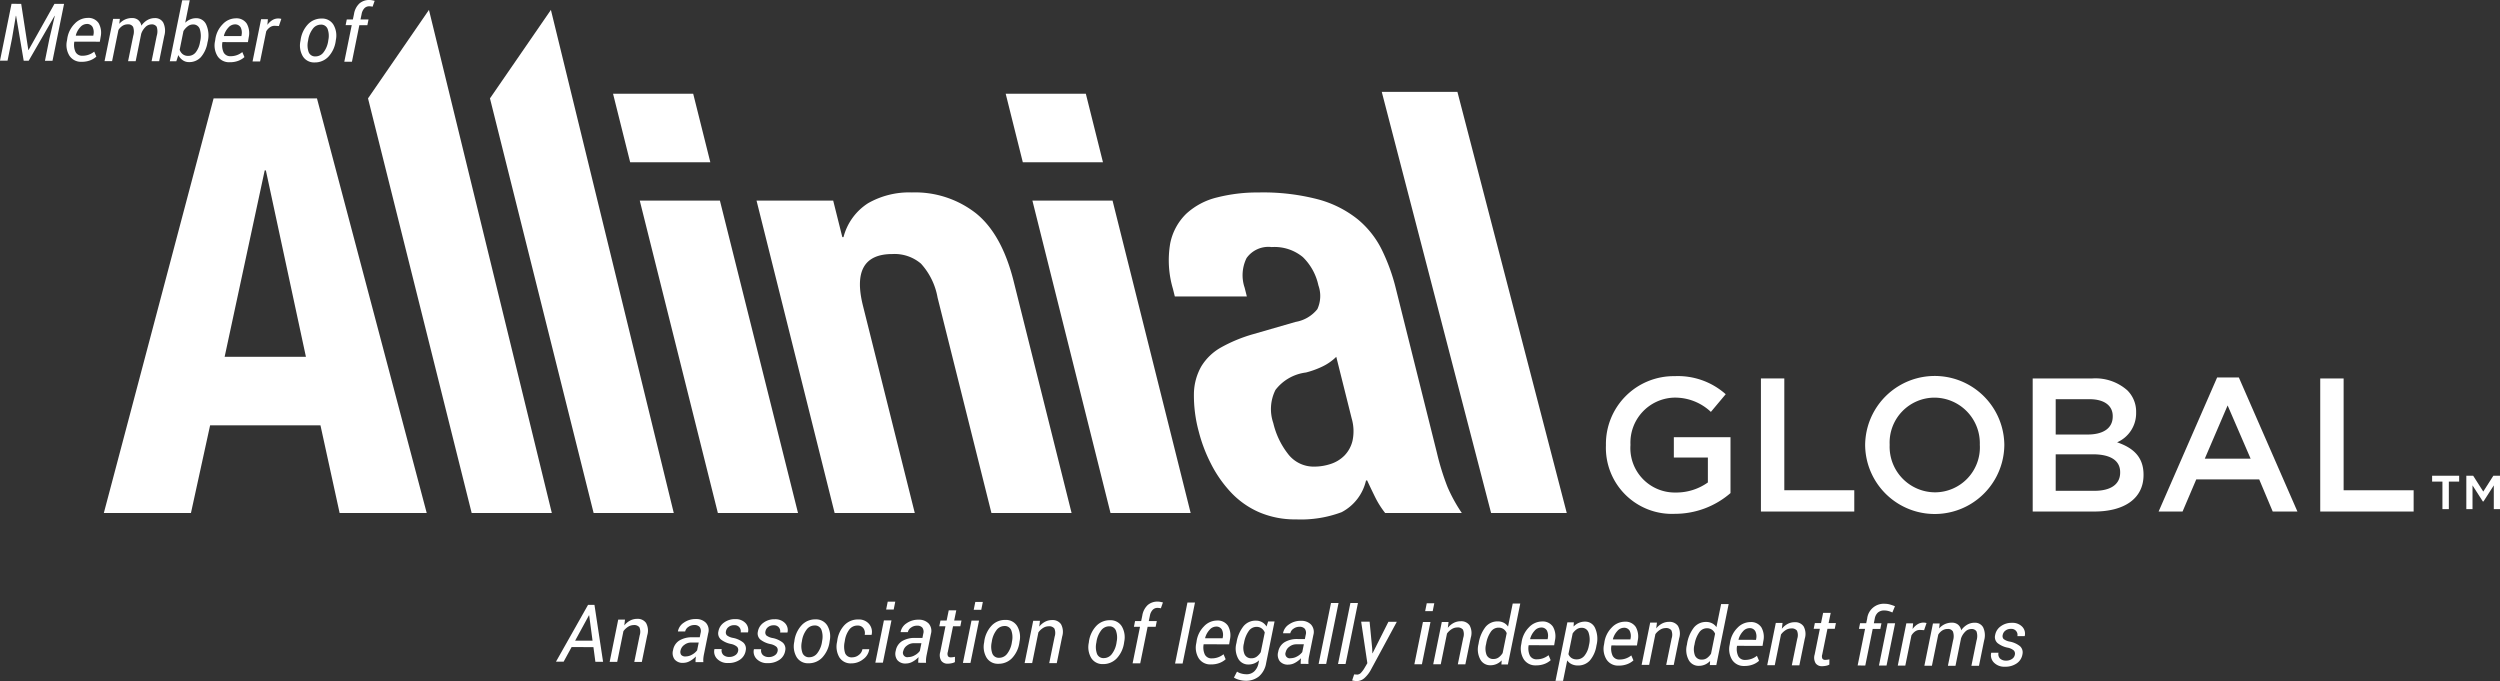
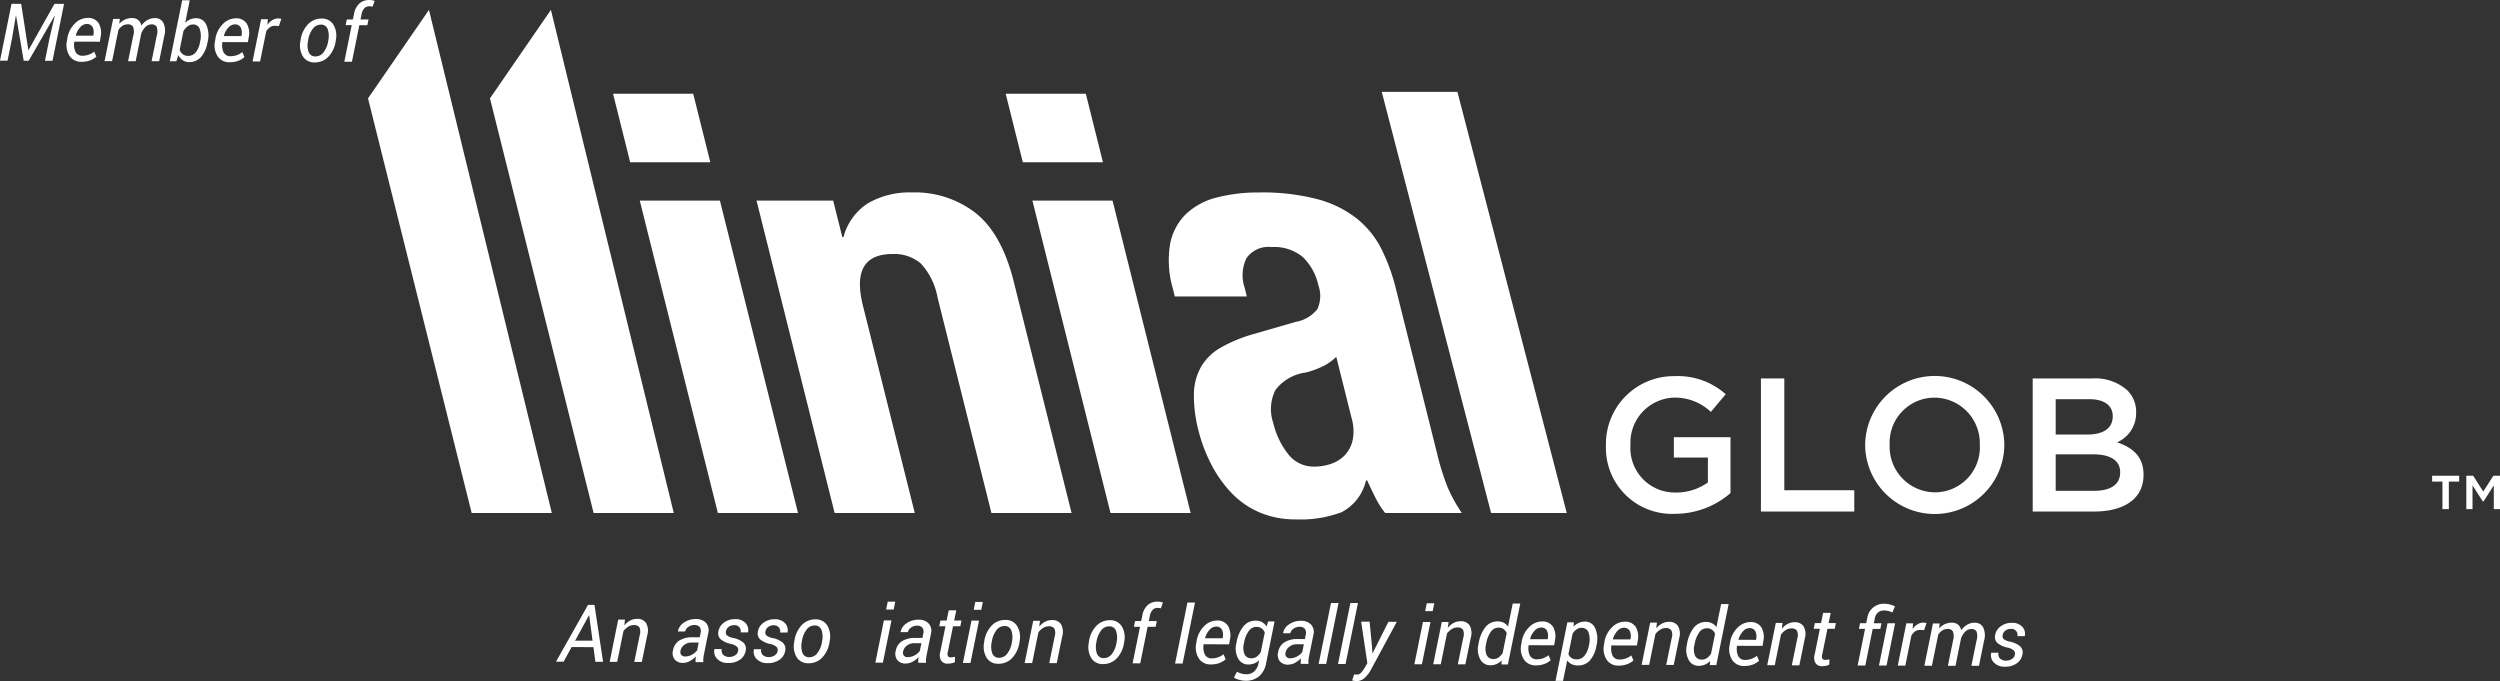
<svg xmlns="http://www.w3.org/2000/svg" width="276.055" height="75.21" viewBox="0 0 276.055 75.21">
  <rect x="0" y="0" width="276.055" height="75.21" fill="#333333" stroke="none" />
  <g id="Group_28623" data-name="Group 28623" transform="translate(-1093 -3970)">
    <g id="Group_28620" data-name="Group 28620" transform="translate(1070.419 3939.648)">
      <g id="Group_28617" data-name="Group 28617">
        <g id="Group_28615" data-name="Group 28615">
          <path id="Path_93539" data-name="Path 93539" d="M199.911,79.53v-.042a7.487,7.487,0,0,1,7.58-7.6,7.938,7.938,0,0,1,5.647,1.994L211.5,75.835a5.754,5.754,0,0,0-4.114-1.575,4.971,4.971,0,0,0-4.766,5.186v.042a4.908,4.908,0,0,0,5,5.249,6.006,6.006,0,0,0,3.548-1.112V80.874h-3.758V78.627h6.256V84.8a9.369,9.369,0,0,1-6.13,2.289A7.293,7.293,0,0,1,199.911,79.53Z" fill="#fff" />
          <path id="Path_93540" data-name="Path 93540" d="M217.026,72.14h2.582V84.485h7.726v2.352H217.026Z" fill="#fff" />
          <path id="Path_93541" data-name="Path 93541" d="M228.534,79.53v-.042a7.685,7.685,0,0,1,15.369-.042v.042a7.685,7.685,0,0,1-15.369.042Zm12.661,0v-.042a5.036,5.036,0,0,0-5-5.228,4.966,4.966,0,0,0-4.955,5.186v.042a5.035,5.035,0,0,0,5,5.228A4.966,4.966,0,0,0,241.2,79.53Z" fill="#fff" />
          <path id="Path_93542" data-name="Path 93542" d="M247.035,72.14h6.592a5.308,5.308,0,0,1,3.842,1.3,3.288,3.288,0,0,1,.987,2.436v.042a3.5,3.5,0,0,1-2.1,3.275c1.722.588,2.918,1.575,2.918,3.57v.042c0,2.624-2.162,4.031-5.438,4.031h-6.8Zm6.067,6.193c1.659,0,2.771-.65,2.771-1.994V76.3c0-1.155-.923-1.869-2.582-1.869h-3.716v3.9Zm.756,6.215c1.763,0,2.835-.693,2.835-2.015v-.042c0-1.239-.988-1.974-3.024-1.974h-4.094v4.031Z" fill="#fff" />
-           <path id="Path_93543" data-name="Path 93543" d="M267.4,72.035H269.8l6.467,14.8h-2.729l-1.491-3.548h-6.95l-1.512,3.548h-2.645ZM271.1,81l-2.54-5.879L266.038,81Z" fill="#fff" />
-           <path id="Path_93544" data-name="Path 93544" d="M278.786,72.14h2.583V84.485H289.1v2.352H278.786Z" fill="#fff" />
        </g>
        <g id="Group_28616" data-name="Group 28616">
          <path id="Path_93545" data-name="Path 93545" d="M292.279,83.529H291.14v-.648h2.986v.648h-1.139v3.046h-.708Zm2.639-.648h.755l1.116,1.751,1.115-1.751h.732v3.694h-.684V83.948l-1.139,1.776h-.072l-1.14-1.776v2.627h-.683Z" fill="#fff" />
        </g>
        <path id="Path_93546" data-name="Path 93546" d="M99.124,40.7l1.892,7.568H92.165L90.274,40.7Zm2.95,11.8L110.7,87h-8.85L93.224,52.5Z" fill="#fff" />
-         <path id="Path_93547" data-name="Path 93547" d="M57.581,41.216,69.7,87H60.083l-2.116-9.683H45.782L43.666,87h-9.62L46.167,41.216ZM56.363,69.754,51.939,49.169H51.81L47.385,69.754Z" fill="#fff" />
-         <path id="Path_93548" data-name="Path 93548" d="M69.947,31.444,83.515,87h-8.85L63.218,41.216Z" fill="#fff" />
+         <path id="Path_93548" data-name="Path 93548" d="M69.947,31.444,83.515,87h-8.85L63.218,41.216" fill="#fff" />
        <path id="Path_93549" data-name="Path 93549" d="M83.413,31.444,96.981,87h-8.85L76.684,41.216Z" fill="#fff" />
        <path id="Path_93550" data-name="Path 93550" d="M114.583,52.5l1.01,4.04h.128a6.3,6.3,0,0,1,2.718-3.751,9.139,9.139,0,0,1,4.834-1.187,10.905,10.905,0,0,1,7.086,2.309q2.853,2.308,4.152,7.5L140.908,87h-8.85L126.11,63.213a7.508,7.508,0,0,0-1.836-3.752,4.5,4.5,0,0,0-3.15-1.058q-4.682,0-3.254,5.708L123.593,87h-8.849l-8.626-34.5Z" fill="#fff" />
        <path id="Path_93551" data-name="Path 93551" d="M142.48,40.7l1.892,7.568h-8.85L133.63,40.7Zm2.95,11.8L154.056,87h-8.85L136.58,52.5Z" fill="#fff" />
        <path id="Path_93552" data-name="Path 93552" d="M152.1,62.251a11.079,11.079,0,0,1-.3-5.034,6.279,6.279,0,0,1,1.779-3.271,7.68,7.68,0,0,1,3.4-1.795,18.03,18.03,0,0,1,4.577-.546,23.942,23.942,0,0,1,6.606.77,11.944,11.944,0,0,1,4.328,2.181,10.225,10.225,0,0,1,2.67,3.366,21.092,21.092,0,0,1,1.547,4.265l4.537,18.149a27.738,27.738,0,0,0,1.171,3.783A17.2,17.2,0,0,0,184,87h-8.465a9.823,9.823,0,0,1-1.114-1.763q-.459-.93-.874-1.828h-.128a5.272,5.272,0,0,1-2.686,3.495,12.77,12.77,0,0,1-5.026.8,10.03,10.03,0,0,1-4.112-.8,9.462,9.462,0,0,1-3.119-2.213,13.577,13.577,0,0,1-2.2-3.174,16.855,16.855,0,0,1-1.323-3.5,15.144,15.144,0,0,1-.537-4.2,6.3,6.3,0,0,1,.818-3.014,5.963,5.963,0,0,1,2.172-2.084,16.54,16.54,0,0,1,3.576-1.475l4.665-1.347a3.917,3.917,0,0,0,2.4-1.41,3.476,3.476,0,0,0,.112-2.63,6.153,6.153,0,0,0-1.708-3.11A4.9,4.9,0,0,0,163,57.634a2.952,2.952,0,0,0-2.773,1.218,4.29,4.29,0,0,0-.209,3.271l.241.962h-7.953Zm16.394,8.625a9.863,9.863,0,0,1-1.708.609,5.019,5.019,0,0,0-3.366,1.924,4.73,4.73,0,0,0-.241,3.656,8.8,8.8,0,0,0,1.619,3.4,3.554,3.554,0,0,0,2.918,1.411,5.775,5.775,0,0,0,1.788-.289,3.783,3.783,0,0,0,1.531-.93,3.5,3.5,0,0,0,.9-1.667,5.04,5.04,0,0,0-.1-2.437l-1.7-6.8A5.654,5.654,0,0,1,168.492,70.876Z" fill="#fff" />
        <path id="Path_93553" data-name="Path 93553" d="M187.231,87,175.157,40.494h8.354L195.586,87Z" fill="#fff" />
      </g>
      <g id="Group_28618" data-name="Group 28618">
        <path id="Path_93554" data-name="Path 93554" d="M24.922,30.78l.788,5.1.022,0,2.86-5.1,1.062,0-1.275,6.283-.833,0,.5-2.485.586-2.472-.022-.009-2.86,4.961-.552,0-.84-4.958h-.027l-.417,2.468-.5,2.485-.834,0,1.275-6.282Z" fill="#fff" />
        <path id="Path_93555" data-name="Path 93555" d="M31.587,37.176a1.514,1.514,0,0,1-1.33-.658,2.242,2.242,0,0,1-.282-1.683l.03-.189a2.924,2.924,0,0,1,.824-1.678,1.988,1.988,0,0,1,1.415-.638,1.352,1.352,0,0,1,1.229.578,2.137,2.137,0,0,1,.22,1.518l-.088.532L30.79,34.95a1.882,1.882,0,0,0,.128,1.134.81.81,0,0,0,.774.423,2.021,2.021,0,0,0,1.292-.456l.236.554a2.141,2.141,0,0,1-.674.409A2.566,2.566,0,0,1,31.587,37.176ZM32.139,33a.975.975,0,0,0-.7.361,2.092,2.092,0,0,0-.488.9l.012.026,1.922.006.017-.112a1.315,1.315,0,0,0-.1-.849A.694.694,0,0,0,32.139,33Z" fill="#fff" />
        <path id="Path_93556" data-name="Path 93556" d="M35.752,32.983a1.9,1.9,0,0,1,.632-.476,1.853,1.853,0,0,1,.79-.163,1.044,1.044,0,0,1,.662.213,1.031,1.031,0,0,1,.355.631,2.06,2.06,0,0,1,.658-.617,1.629,1.629,0,0,1,.838-.22,1.011,1.011,0,0,1,.922.5,2.058,2.058,0,0,1,.113,1.466l-.566,2.792-.837,0,.569-2.8a1.638,1.638,0,0,0-.005-1,.625.625,0,0,0-.591-.262.943.943,0,0,0-.67.311,1.834,1.834,0,0,0-.46.765l0,.012v.009l-.6,2.964-.838,0,.57-2.8a1.583,1.583,0,0,0-.015-.985.612.612,0,0,0-.587-.282,1.055,1.055,0,0,0-.587.165,1.459,1.459,0,0,0-.446.458l-.7,3.439-.833,0,.946-4.668.743,0Z" fill="#fff" />
        <path id="Path_93557" data-name="Path 93557" d="M45.49,35.053a3.244,3.244,0,0,1-.735,1.617,1.735,1.735,0,0,1-1.322.54A1.171,1.171,0,0,1,42.76,37a1.466,1.466,0,0,1-.487-.566l-.222.681-.72,0L42.7,30.382l.833,0-.5,2.485a1.744,1.744,0,0,1,.554-.376,1.678,1.678,0,0,1,.665-.13,1.187,1.187,0,0,1,1.118.75,2.893,2.893,0,0,1,.143,1.848Zm-.816-.093a2.565,2.565,0,0,0-.024-1.376.748.748,0,0,0-.761-.53.936.936,0,0,0-.576.2,1.908,1.908,0,0,0-.475.53l-.416,2.062a1.025,1.025,0,0,0,.336.49.934.934,0,0,0,.6.186,1.03,1.03,0,0,0,.834-.388,2.419,2.419,0,0,0,.466-1.08Z" fill="#fff" />
        <path id="Path_93558" data-name="Path 93558" d="M47.94,37.223a1.511,1.511,0,0,1-1.33-.658,2.242,2.242,0,0,1-.282-1.683l.03-.189a2.918,2.918,0,0,1,.824-1.677,1.985,1.985,0,0,1,1.415-.639,1.351,1.351,0,0,1,1.229.579,2.132,2.132,0,0,1,.22,1.518l-.088.531L47.143,35a1.882,1.882,0,0,0,.128,1.134.809.809,0,0,0,.774.423,1.973,1.973,0,0,0,.713-.124,2,2,0,0,0,.579-.332l.236.555a2.16,2.16,0,0,1-.674.409A2.587,2.587,0,0,1,47.94,37.223Zm.552-4.178a.975.975,0,0,0-.7.361,2.1,2.1,0,0,0-.488.9l.012.026,1.922.005.017-.112a1.311,1.311,0,0,0-.1-.848A.7.7,0,0,0,48.492,33.045Z" fill="#fff" />
        <path id="Path_93559" data-name="Path 93559" d="M53.378,33.228,52.92,33.2a.9.9,0,0,0-.524.16,1.416,1.416,0,0,0-.418.454L51.3,37.142l-.833,0,.946-4.668.747,0-.054.626a1.876,1.876,0,0,1,.548-.526,1.233,1.233,0,0,1,.655-.183,1.279,1.279,0,0,1,.187.015.8.8,0,0,1,.149.033Z" fill="#fff" />
        <path id="Path_93560" data-name="Path 93560" d="M55.773,34.776a3.161,3.161,0,0,1,.8-1.727A2.036,2.036,0,0,1,58.1,32.4a1.448,1.448,0,0,1,1.3.679,2.377,2.377,0,0,1,.265,1.7l-.013.1a3.163,3.163,0,0,1-.8,1.726,2.036,2.036,0,0,1-1.532.641,1.448,1.448,0,0,1-1.3-.677,2.352,2.352,0,0,1-.261-1.7Zm.821.095a2.247,2.247,0,0,0,.072,1.24.756.756,0,0,0,.765.47,1.1,1.1,0,0,0,.9-.486,2.679,2.679,0,0,0,.491-1.217l.013-.095a2.245,2.245,0,0,0-.078-1.233A.753.753,0,0,0,58,33.073a1.1,1.1,0,0,0-.9.489,2.717,2.717,0,0,0-.49,1.215Z" fill="#fff" />
        <path id="Path_93561" data-name="Path 93561" d="M60.6,37.169l.82-4.039-.674,0,.127-.629.673,0,.124-.591a2.021,2.021,0,0,1,.6-1.177,1.628,1.628,0,0,1,1.113-.381,1.49,1.49,0,0,1,.268.026c.092.018.19.039.3.066l-.227.647a1.246,1.246,0,0,0-.167-.03,1.542,1.542,0,0,0-.208-.015.721.721,0,0,0-.538.225,1.252,1.252,0,0,0-.3.641l-.124.591.886,0-.127.629-.885,0-.819,4.038Z" fill="#fff" />
      </g>
      <g id="Group_28619" data-name="Group 28619">
        <path id="Path_93562" data-name="Path 93562" d="M88.109,101.811,85.7,101.8l-.882,1.617-.846,0,3.542-6.275.708,0,.952,6.289-.85,0Zm-2.019-.718,1.921.006-.371-2.794-.026-.009Z" fill="#fff" />
        <path id="Path_93563" data-name="Path 93563" d="M91.518,99.413a2.016,2.016,0,0,1,.647-.54,1.642,1.642,0,0,1,.775-.186,1.121,1.121,0,0,1,.979.452,1.749,1.749,0,0,1,.134,1.36l-.6,2.947-.833,0,.595-2.929a1.28,1.28,0,0,0-.031-.9.727.727,0,0,0-.639-.242,1.152,1.152,0,0,0-.6.182,1.877,1.877,0,0,0-.524.489l-.687,3.391-.833,0,.946-4.668.747,0Z" fill="#fff" />
        <path id="Path_93564" data-name="Path 93564" d="M99.384,103.463c0-.141,0-.257.01-.347s.016-.183.031-.279a2.647,2.647,0,0,1-.664.51,1.538,1.538,0,0,1-.749.2,1.133,1.133,0,0,1-.943-.385,1.182,1.182,0,0,1-.167-1.021,1.549,1.549,0,0,1,.7-1.067,2.673,2.673,0,0,1,1.446-.352l.8,0,.092-.462a.789.789,0,0,0-.093-.663.725.725,0,0,0-.6-.228,1.09,1.09,0,0,0-.658.211.818.818,0,0,0-.351.5l-.79,0-.009-.026a1.468,1.468,0,0,1,.651-.946,2.219,2.219,0,0,1,1.34-.4,1.467,1.467,0,0,1,1.1.415,1.218,1.218,0,0,1,.253,1.156l-.455,2.248a4.35,4.35,0,0,0-.079.488,2.285,2.285,0,0,0,0,.453Zm-1.1-.625a1.445,1.445,0,0,0,.713-.2,1.687,1.687,0,0,0,.563-.477l.175-.859-.825,0a1.223,1.223,0,0,0-.769.261,1.007,1.007,0,0,0-.408.6.6.6,0,0,0,.064.5A.588.588,0,0,0,98.281,102.838Z" fill="#fff" />
        <path id="Path_93565" data-name="Path 93565" d="M104.085,102.235a.516.516,0,0,0-.115-.464,1.463,1.463,0,0,0-.681-.313,2.6,2.6,0,0,1-1.119-.508.89.89,0,0,1-.263-.865,1.506,1.506,0,0,1,.612-.98,2.005,2.005,0,0,1,1.249-.387,1.476,1.476,0,0,1,1.129.427,1.1,1.1,0,0,1,.282,1.015l-.013.026-.8,0a.665.665,0,0,0-.706-.8.949.949,0,0,0-.631.2.765.765,0,0,0-.286.477.482.482,0,0,0,.1.442,1.546,1.546,0,0,0,.675.284,2.558,2.558,0,0,1,1.147.519.92.92,0,0,1,.26.873,1.486,1.486,0,0,1-.633,1.013,2.178,2.178,0,0,1-1.3.369,1.584,1.584,0,0,1-1.225-.461,1.14,1.14,0,0,1-.3-1.054l.008-.026.8,0a.692.692,0,0,0,.193.661.954.954,0,0,0,.63.21,1.152,1.152,0,0,0,.663-.184A.7.7,0,0,0,104.085,102.235Z" fill="#fff" />
        <path id="Path_93566" data-name="Path 93566" d="M108.446,102.248a.522.522,0,0,0-.116-.465,1.474,1.474,0,0,0-.681-.312,2.608,2.608,0,0,1-1.119-.508.892.892,0,0,1-.263-.865,1.507,1.507,0,0,1,.612-.98,2,2,0,0,1,1.249-.387,1.474,1.474,0,0,1,1.129.426,1.106,1.106,0,0,1,.283,1.016l-.014.026-.8,0a.665.665,0,0,0-.706-.8.951.951,0,0,0-.631.2.762.762,0,0,0-.286.477.483.483,0,0,0,.1.442,1.564,1.564,0,0,0,.675.284,2.564,2.564,0,0,1,1.147.518.924.924,0,0,1,.261.873,1.489,1.489,0,0,1-.634,1.014,2.183,2.183,0,0,1-1.3.369,1.591,1.591,0,0,1-1.225-.461,1.14,1.14,0,0,1-.3-1.054l.009-.026.8,0a.688.688,0,0,0,.192.66.954.954,0,0,0,.63.21,1.139,1.139,0,0,0,.663-.183A.7.7,0,0,0,108.446,102.248Z" fill="#fff" />
        <path id="Path_93567" data-name="Path 93567" d="M110.3,101.116a3.161,3.161,0,0,1,.8-1.727,2.029,2.029,0,0,1,1.533-.645,1.451,1.451,0,0,1,1.3.679,2.37,2.37,0,0,1,.264,1.7l-.013.1a3.161,3.161,0,0,1-.8,1.727,2.039,2.039,0,0,1-1.532.641,1.453,1.453,0,0,1-1.305-.677,2.352,2.352,0,0,1-.26-1.7Zm.82.1a2.256,2.256,0,0,0,.072,1.24.757.757,0,0,0,.765.47,1.1,1.1,0,0,0,.9-.487,2.67,2.67,0,0,0,.492-1.217l.013-.094a2.263,2.263,0,0,0-.078-1.233.755.755,0,0,0-.759-.477,1.094,1.094,0,0,0-.9.489,2.7,2.7,0,0,0-.49,1.214Z" fill="#fff" />
-         <path id="Path_93568" data-name="Path 93568" d="M116.7,102.935a1.146,1.146,0,0,0,.711-.26.99.99,0,0,0,.4-.635l.747,0,.008.026a1.639,1.639,0,0,1-.676,1.084,2.065,2.065,0,0,1-1.3.452,1.455,1.455,0,0,1-1.332-.678,2.351,2.351,0,0,1-.254-1.663l.031-.181a3.089,3.089,0,0,1,.771-1.679,2.049,2.049,0,0,1,1.571-.645,1.457,1.457,0,0,1,1.163.489,1.354,1.354,0,0,1,.288,1.19l-.01.021-.755,0a.919.919,0,0,0-.145-.738.76.76,0,0,0-.646-.291,1.1,1.1,0,0,0-.939.484,2.7,2.7,0,0,0-.46,1.172l-.031.181a2.384,2.384,0,0,0,.056,1.205A.76.76,0,0,0,116.7,102.935Z" fill="#fff" />
        <path id="Path_93569" data-name="Path 93569" d="M120.072,103.523l-.833,0,.946-4.668.834,0Zm1.192-5.864-.834,0,.175-.867.833,0Z" fill="#fff" />
        <path id="Path_93570" data-name="Path 93570" d="M123.975,103.535c0-.141,0-.257.009-.348s.016-.183.032-.278a2.685,2.685,0,0,1-.664.509,1.545,1.545,0,0,1-.75.2,1.13,1.13,0,0,1-.942-.385,1.181,1.181,0,0,1-.168-1.021,1.551,1.551,0,0,1,.7-1.067,2.676,2.676,0,0,1,1.446-.352l.8,0,.092-.462a.782.782,0,0,0-.093-.663.724.724,0,0,0-.6-.228,1.086,1.086,0,0,0-.657.212.806.806,0,0,0-.351.5l-.79,0-.009-.026a1.468,1.468,0,0,1,.65-.946,2.219,2.219,0,0,1,1.34-.4,1.467,1.467,0,0,1,1.1.415,1.22,1.22,0,0,1,.254,1.156l-.455,2.248a4.146,4.146,0,0,0-.08.488,2.364,2.364,0,0,0,0,.453Zm-1.1-.625a1.457,1.457,0,0,0,.712-.2,1.677,1.677,0,0,0,.563-.477l.175-.858-.824,0a1.221,1.221,0,0,0-.769.261,1,1,0,0,0-.408.6.487.487,0,0,0,.551.675Z" fill="#fff" />
        <path id="Path_93571" data-name="Path 93571" d="M128.175,97.749l-.232,1.126.807,0-.127.63-.807,0-.574,2.835a.611.611,0,0,0,.021.473.36.36,0,0,0,.305.124,1.773,1.773,0,0,0,.24-.019,1.842,1.842,0,0,0,.222-.04l-.005.583a1.177,1.177,0,0,1-.357.126,2.17,2.17,0,0,1-.456.049.821.821,0,0,1-.695-.322,1.189,1.189,0,0,1-.108-.976l.573-2.835-.682,0,.128-.629.682,0,.232-1.127Z" fill="#fff" />
        <path id="Path_93572" data-name="Path 93572" d="M129.742,103.551l-.833,0,.946-4.669.833,0Zm1.192-5.863-.834,0,.175-.867.833,0Z" fill="#fff" />
        <path id="Path_93573" data-name="Path 93573" d="M131.265,101.177a3.15,3.15,0,0,1,.8-1.727,2.029,2.029,0,0,1,1.533-.645,1.448,1.448,0,0,1,1.3.679,2.37,2.37,0,0,1,.265,1.7l-.013.095a3.161,3.161,0,0,1-.8,1.727,2.039,2.039,0,0,1-1.533.641,1.451,1.451,0,0,1-1.3-.678,2.353,2.353,0,0,1-.261-1.7Zm.82.1a2.249,2.249,0,0,0,.072,1.24.758.758,0,0,0,.765.47,1.1,1.1,0,0,0,.9-.487,2.674,2.674,0,0,0,.491-1.217l.014-.094a2.268,2.268,0,0,0-.078-1.234.755.755,0,0,0-.759-.476,1.1,1.1,0,0,0-.9.489,2.7,2.7,0,0,0-.489,1.214Z" fill="#fff" />
        <path id="Path_93574" data-name="Path 93574" d="M137.335,99.545a2.064,2.064,0,0,1,.647-.54,1.657,1.657,0,0,1,.776-.185,1.122,1.122,0,0,1,.978.451,1.752,1.752,0,0,1,.135,1.361l-.6,2.947-.833,0,.6-2.929a1.278,1.278,0,0,0-.032-.9.727.727,0,0,0-.639-.242,1.146,1.146,0,0,0-.6.182,1.864,1.864,0,0,0-.524.489l-.688,3.391-.833,0,.947-4.668.746,0Z" fill="#fff" />
        <path id="Path_93575" data-name="Path 93575" d="M142.821,101.21a3.161,3.161,0,0,1,.8-1.727,2.036,2.036,0,0,1,1.532-.645,1.448,1.448,0,0,1,1.3.68,2.373,2.373,0,0,1,.265,1.7l-.013.094a3.166,3.166,0,0,1-.8,1.727,2.04,2.04,0,0,1-1.532.642,1.451,1.451,0,0,1-1.3-.678,2.352,2.352,0,0,1-.261-1.7Zm.821.1a2.247,2.247,0,0,0,.072,1.24.756.756,0,0,0,.765.47,1.1,1.1,0,0,0,.9-.486,2.69,2.69,0,0,0,.491-1.217l.013-.095a2.254,2.254,0,0,0-.078-1.233.754.754,0,0,0-.759-.477,1.094,1.094,0,0,0-.9.489,2.707,2.707,0,0,0-.49,1.214Z" fill="#fff" />
        <path id="Path_93576" data-name="Path 93576" d="M147.645,103.6l.819-4.039h-.673l.127-.63.673,0,.123-.592a2.027,2.027,0,0,1,.6-1.176,1.628,1.628,0,0,1,1.113-.381,1.389,1.389,0,0,1,.267.027c.093.017.191.039.3.065l-.227.647a1.245,1.245,0,0,0-.167-.03,1.554,1.554,0,0,0-.208-.015.718.718,0,0,0-.538.226,1.253,1.253,0,0,0-.3.64l-.123.592.886,0-.127.629-.886,0-.818,4.038Z" fill="#fff" />
        <path id="Path_93577" data-name="Path 93577" d="M153.167,103.619l-.833,0,1.366-6.731.833,0Z" fill="#fff" />
        <path id="Path_93578" data-name="Path 93578" d="M156.288,103.719a1.514,1.514,0,0,1-1.33-.658,2.242,2.242,0,0,1-.282-1.683l.031-.19a2.914,2.914,0,0,1,.823-1.676,1.985,1.985,0,0,1,1.415-.639,1.353,1.353,0,0,1,1.229.579,2.13,2.13,0,0,1,.22,1.518l-.088.531-2.815-.008a1.874,1.874,0,0,0,.129,1.134.808.808,0,0,0,.774.423,2.027,2.027,0,0,0,1.292-.456l.235.554a2.112,2.112,0,0,1-.674.409A2.566,2.566,0,0,1,156.288,103.719Zm.552-4.177a.97.97,0,0,0-.7.36,2.111,2.111,0,0,0-.488.9l.013.026,1.921.005.018-.112a1.31,1.31,0,0,0-.1-.848A.692.692,0,0,0,156.84,99.542Z" fill="#fff" />
        <path id="Path_93579" data-name="Path 93579" d="M159.123,101.3a3.869,3.869,0,0,1,.775-1.809,1.726,1.726,0,0,1,1.36-.607,1.388,1.388,0,0,1,.686.171,1.3,1.3,0,0,1,.487.48l.182-.56.708,0-.932,4.607a2.463,2.463,0,0,1-.784,1.455,2.28,2.28,0,0,1-1.519.486,2.6,2.6,0,0,1-.653-.1,2.035,2.035,0,0,1-.6-.252l.343-.659a1.454,1.454,0,0,0,.466.21,2.169,2.169,0,0,0,.578.082,1.2,1.2,0,0,0,.866-.324,1.661,1.661,0,0,0,.463-.9l.066-.319a1.724,1.724,0,0,1-.546.35,1.706,1.706,0,0,1-.638.117,1.249,1.249,0,0,1-1.141-.679,2.319,2.319,0,0,1-.187-1.661Zm.815.093a1.882,1.882,0,0,0,.062,1.191.791.791,0,0,0,.784.456.939.939,0,0,0,.555-.173,1.758,1.758,0,0,0,.457-.5l.443-2.175a1.037,1.037,0,0,0-.345-.45.927.927,0,0,0-.565-.17,1.042,1.042,0,0,0-.867.47,3.148,3.148,0,0,0-.506,1.257Z" fill="#fff" />
        <path id="Path_93580" data-name="Path 93580" d="M166.205,103.657q0-.211.009-.348c.007-.09.016-.183.032-.278a2.689,2.689,0,0,1-.664.51,1.545,1.545,0,0,1-.75.2,1.133,1.133,0,0,1-.942-.385,1.18,1.18,0,0,1-.168-1.022,1.549,1.549,0,0,1,.7-1.066,2.667,2.667,0,0,1,1.446-.352l.8,0,.092-.462a.783.783,0,0,0-.093-.663.73.73,0,0,0-.6-.228,1.086,1.086,0,0,0-.657.212.808.808,0,0,0-.351.5l-.79,0-.009-.025a1.466,1.466,0,0,1,.65-.946,2.212,2.212,0,0,1,1.34-.4,1.463,1.463,0,0,1,1.1.415,1.22,1.22,0,0,1,.254,1.156l-.455,2.248a4.165,4.165,0,0,0-.08.487,2.364,2.364,0,0,0,0,.453Zm-1.1-.625a1.444,1.444,0,0,0,.712-.2,1.688,1.688,0,0,0,.563-.477l.175-.859-.824,0a1.233,1.233,0,0,0-.77.262,1.006,1.006,0,0,0-.407.6.487.487,0,0,0,.551.675Z" fill="#fff" />
        <path id="Path_93581" data-name="Path 93581" d="M169.02,103.665l-.833,0,1.366-6.731.833,0Z" fill="#fff" />
        <path id="Path_93582" data-name="Path 93582" d="M171.161,103.671l-.833,0,1.366-6.731.833,0Z" fill="#fff" />
        <path id="Path_93583" data-name="Path 93583" d="M174.1,101.949l.02.53.026.005,1.745-3.47.928,0-2.907,5.379a3.358,3.358,0,0,1-.651.818,1.277,1.277,0,0,1-.9.348,1.635,1.635,0,0,1-.241-.025c-.1-.016-.179-.032-.233-.046l.222-.669.125.01c.123.008.2.013.229.013a.629.629,0,0,0,.452-.258,2.75,2.75,0,0,0,.366-.517l.286-.487L172.884,99l.932,0Z" fill="#fff" />
        <path id="Path_93584" data-name="Path 93584" d="M179.592,103.7l-.833,0,.946-4.668.833,0Zm1.191-5.864-.833,0,.175-.868.833,0Z" fill="#fff" />
        <path id="Path_93585" data-name="Path 93585" d="M182.453,99.676a2.063,2.063,0,0,1,.647-.54,1.66,1.66,0,0,1,.776-.185,1.121,1.121,0,0,1,.978.451,1.752,1.752,0,0,1,.135,1.361l-.6,2.946-.833,0,.6-2.929a1.278,1.278,0,0,0-.032-.9.727.727,0,0,0-.639-.242,1.137,1.137,0,0,0-.6.182,1.863,1.863,0,0,0-.524.489l-.688,3.391-.833,0,.947-4.668.746,0Z" fill="#fff" />
        <path id="Path_93586" data-name="Path 93586" d="M185.858,101.378a3.935,3.935,0,0,1,.768-1.811,1.7,1.7,0,0,1,1.351-.6,1.394,1.394,0,0,1,.649.15,1.267,1.267,0,0,1,.476.423l.517-2.546.833,0-1.367,6.731-.716,0,.031-.449a1.778,1.778,0,0,1-.573.4,1.673,1.673,0,0,1-.676.135,1.227,1.227,0,0,1-1.131-.678,2.347,2.347,0,0,1-.179-1.662Zm.821.093a1.948,1.948,0,0,0,.052,1.194.777.777,0,0,0,.776.454.945.945,0,0,0,.551-.169,1.706,1.706,0,0,0,.448-.485l.447-2.2a.989.989,0,0,0-.338-.441.936.936,0,0,0-.563-.166,1.021,1.021,0,0,0-.858.467,3.178,3.178,0,0,0-.5,1.261Z" fill="#fff" />
        <path id="Path_93587" data-name="Path 93587" d="M192.176,103.823a1.515,1.515,0,0,1-1.33-.658,2.246,2.246,0,0,1-.282-1.683l.031-.19a2.914,2.914,0,0,1,.823-1.676,1.985,1.985,0,0,1,1.415-.639,1.353,1.353,0,0,1,1.229.579,2.125,2.125,0,0,1,.22,1.518l-.088.531-2.815-.008a1.874,1.874,0,0,0,.129,1.134.809.809,0,0,0,.774.423,2.027,2.027,0,0,0,1.292-.456l.236.554a2.128,2.128,0,0,1-.675.409A2.563,2.563,0,0,1,192.176,103.823Zm.552-4.177a.97.97,0,0,0-.7.36,2.111,2.111,0,0,0-.488.9l.013.026,1.921,0,.018-.112a1.31,1.31,0,0,0-.1-.848A.692.692,0,0,0,192.728,99.646Z" fill="#fff" />
        <path id="Path_93588" data-name="Path 93588" d="M198.857,101.679a3.268,3.268,0,0,1-.732,1.619,1.731,1.731,0,0,1-1.321.538,1.554,1.554,0,0,1-.675-.144,1.265,1.265,0,0,1-.493-.416l-.46,2.261-.833,0,1.309-6.463.717,0-.032.462a1.808,1.808,0,0,1,.582-.406,1.71,1.71,0,0,1,.694-.138,1.183,1.183,0,0,1,1.117.749,2.879,2.879,0,0,1,.144,1.848Zm-.816-.1a2.432,2.432,0,0,0-.046-1.369.777.777,0,0,0-.778-.535.92.92,0,0,0-.535.167,1.692,1.692,0,0,0-.446.46l-.465,2.279a.931.931,0,0,0,.336.426,1,1,0,0,0,.574.155,1.078,1.078,0,0,0,.856-.4,2.421,2.421,0,0,0,.486-1.092Z" fill="#fff" />
        <path id="Path_93589" data-name="Path 93589" d="M201.316,103.85a1.514,1.514,0,0,1-1.33-.659,2.239,2.239,0,0,1-.282-1.682l.03-.19a2.924,2.924,0,0,1,.824-1.677A1.993,1.993,0,0,1,201.973,99a1.355,1.355,0,0,1,1.229.579,2.137,2.137,0,0,1,.22,1.518l-.088.532-2.815-.008a1.882,1.882,0,0,0,.128,1.134.808.808,0,0,0,.774.422,1.973,1.973,0,0,0,.713-.124,2,2,0,0,0,.579-.331l.236.554a2.141,2.141,0,0,1-.674.409A2.586,2.586,0,0,1,201.316,103.85Zm.552-4.178a.972.972,0,0,0-.7.361,2.092,2.092,0,0,0-.488.9l.012.026,1.922,0,.017-.111a1.314,1.314,0,0,0-.1-.849A.694.694,0,0,0,201.868,99.672Z" fill="#fff" />
        <path id="Path_93590" data-name="Path 93590" d="M205.463,99.743a2.064,2.064,0,0,1,.647-.54,1.66,1.66,0,0,1,.776-.185,1.12,1.12,0,0,1,.979.451,1.75,1.75,0,0,1,.134,1.36l-.6,2.947-.833,0,.6-2.929a1.275,1.275,0,0,0-.032-.9.726.726,0,0,0-.638-.241,1.132,1.132,0,0,0-.6.182,1.873,1.873,0,0,0-.524.488l-.687,3.392-.833,0,.946-4.668.747,0Z" fill="#fff" />
        <path id="Path_93591" data-name="Path 93591" d="M208.869,101.445a3.935,3.935,0,0,1,.767-1.811,1.7,1.7,0,0,1,1.351-.605,1.414,1.414,0,0,1,.65.151,1.263,1.263,0,0,1,.475.423l.517-2.546.833,0L212.1,103.79l-.717,0,.032-.449a1.792,1.792,0,0,1-.574.4,1.671,1.671,0,0,1-.675.134,1.227,1.227,0,0,1-1.132-.677,2.342,2.342,0,0,1-.178-1.662Zm.82.093a1.94,1.94,0,0,0,.053,1.194.775.775,0,0,0,.776.453.934.934,0,0,0,.55-.168,1.722,1.722,0,0,0,.449-.485l.446-2.2a.989.989,0,0,0-.338-.441.934.934,0,0,0-.563-.166,1.019,1.019,0,0,0-.857.467,3.172,3.172,0,0,0-.5,1.261Z" fill="#fff" />
        <path id="Path_93592" data-name="Path 93592" d="M215.187,103.89a1.517,1.517,0,0,1-1.331-.659,2.247,2.247,0,0,1-.282-1.682l.031-.19a2.917,2.917,0,0,1,.823-1.676,1.991,1.991,0,0,1,1.416-.64,1.352,1.352,0,0,1,1.228.579,2.128,2.128,0,0,1,.22,1.519l-.087.531-2.815-.008a1.867,1.867,0,0,0,.128,1.134.809.809,0,0,0,.774.423,2.027,2.027,0,0,0,1.292-.456l.236.554a2.123,2.123,0,0,1-.674.409A2.586,2.586,0,0,1,215.187,103.89Zm.551-4.178a.973.973,0,0,0-.7.361,2.113,2.113,0,0,0-.488.9l.013.026,1.921.006.018-.112a1.308,1.308,0,0,0-.1-.849A.694.694,0,0,0,215.738,99.712Z" fill="#fff" />
        <path id="Path_93593" data-name="Path 93593" d="M219.334,99.783a2.063,2.063,0,0,1,.647-.54,1.657,1.657,0,0,1,.776-.185,1.119,1.119,0,0,1,.978.451,1.752,1.752,0,0,1,.135,1.361l-.6,2.946-.833,0,.6-2.929a1.277,1.277,0,0,0-.032-.9.727.727,0,0,0-.639-.242,1.146,1.146,0,0,0-.6.182,1.86,1.86,0,0,0-.524.488l-.688,3.392-.833,0,.947-4.668.746,0Z" fill="#fff" />
        <path id="Path_93594" data-name="Path 93594" d="M224.731,98.029l-.232,1.126.807,0-.127.63-.807,0-.574,2.834a.616.616,0,0,0,.021.473.364.364,0,0,0,.306.124,1.914,1.914,0,0,0,.239-.018,2.027,2.027,0,0,0,.222-.041l-.005.583a1.151,1.151,0,0,1-.357.126,2.168,2.168,0,0,1-.455.049.821.821,0,0,1-.7-.322,1.193,1.193,0,0,1-.108-.976l.574-2.835-.683,0,.128-.63.682,0,.232-1.127Z" fill="#fff" />
        <path id="Path_93595" data-name="Path 93595" d="M227.706,103.835l.819-4.039-.678,0,.128-.629.677,0,.105-.5a1.84,1.84,0,0,1,1.974-1.643,1.993,1.993,0,0,1,.515.07,5.1,5.1,0,0,1,.581.2l-.287.69a2.4,2.4,0,0,0-.415-.157,1.822,1.822,0,0,0-.479-.066,1.035,1.035,0,0,0-.7.227,1.162,1.162,0,0,0-.352.686l-.1.5.842,0-.127.629-.842,0-.818,4.039Zm3.19.01-.837,0,.946-4.668.838,0Z" fill="#fff" />
        <path id="Path_93596" data-name="Path 93596" d="M235.044,99.937l-.458-.028a.919.919,0,0,0-.524.16,1.42,1.42,0,0,0-.418.455l-.675,3.327-.833,0,.946-4.668.747,0-.054.626a1.872,1.872,0,0,1,.548-.525,1.234,1.234,0,0,1,.655-.184,1.161,1.161,0,0,1,.187.016.905.905,0,0,1,.149.032Z" fill="#fff" />
        <path id="Path_93597" data-name="Path 93597" d="M236.7,99.747a1.9,1.9,0,0,1,.632-.475,1.855,1.855,0,0,1,.791-.164,1.043,1.043,0,0,1,.661.213,1.031,1.031,0,0,1,.355.632,2.085,2.085,0,0,1,.658-.618,1.63,1.63,0,0,1,.838-.22,1.016,1.016,0,0,1,.923.5,2.062,2.062,0,0,1,.112,1.466l-.566,2.791-.837,0,.569-2.8a1.641,1.641,0,0,0-.005-1,.628.628,0,0,0-.591-.262.943.943,0,0,0-.67.311,1.834,1.834,0,0,0-.46.765l0,.013v.008l-.6,2.965-.838,0,.57-2.8a1.573,1.573,0,0,0-.015-.984.61.61,0,0,0-.586-.283,1.064,1.064,0,0,0-.588.165,1.46,1.46,0,0,0-.446.458l-.7,3.439-.833,0,.947-4.668.742,0Z" fill="#fff" />
        <path id="Path_93598" data-name="Path 93598" d="M245.065,102.645a.521.521,0,0,0-.116-.466,1.474,1.474,0,0,0-.681-.312,2.6,2.6,0,0,1-1.119-.508.891.891,0,0,1-.263-.864,1.507,1.507,0,0,1,.612-.981,2,2,0,0,1,1.249-.387,1.478,1.478,0,0,1,1.129.426,1.1,1.1,0,0,1,.283,1.016l-.013.026-.8,0a.664.664,0,0,0-.705-.8.952.952,0,0,0-.632.2.765.765,0,0,0-.286.478.484.484,0,0,0,.1.441,1.552,1.552,0,0,0,.675.284,2.575,2.575,0,0,1,1.147.518.925.925,0,0,1,.261.874,1.489,1.489,0,0,1-.634,1.013,2.175,2.175,0,0,1-1.295.369,1.588,1.588,0,0,1-1.226-.461,1.139,1.139,0,0,1-.3-1.054l.008-.026.8,0a.689.689,0,0,0,.192.66.958.958,0,0,0,.63.21,1.139,1.139,0,0,0,.663-.183A.7.7,0,0,0,245.065,102.645Z" fill="#fff" />
      </g>
    </g>
  </g>
</svg>